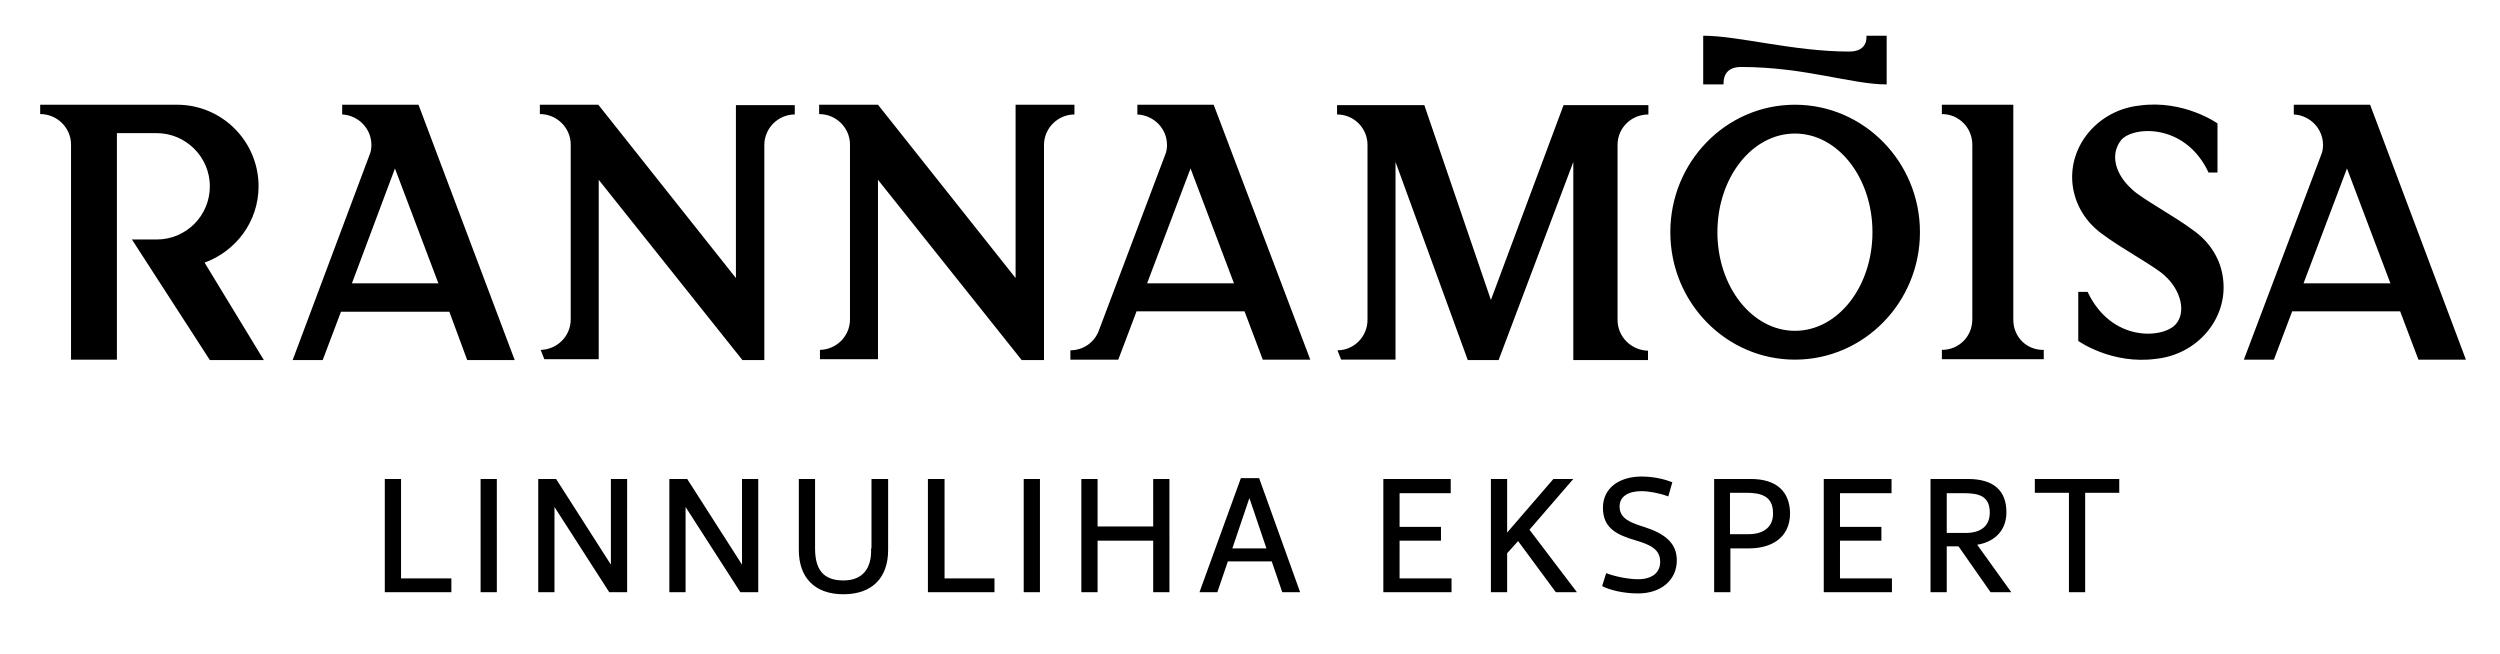
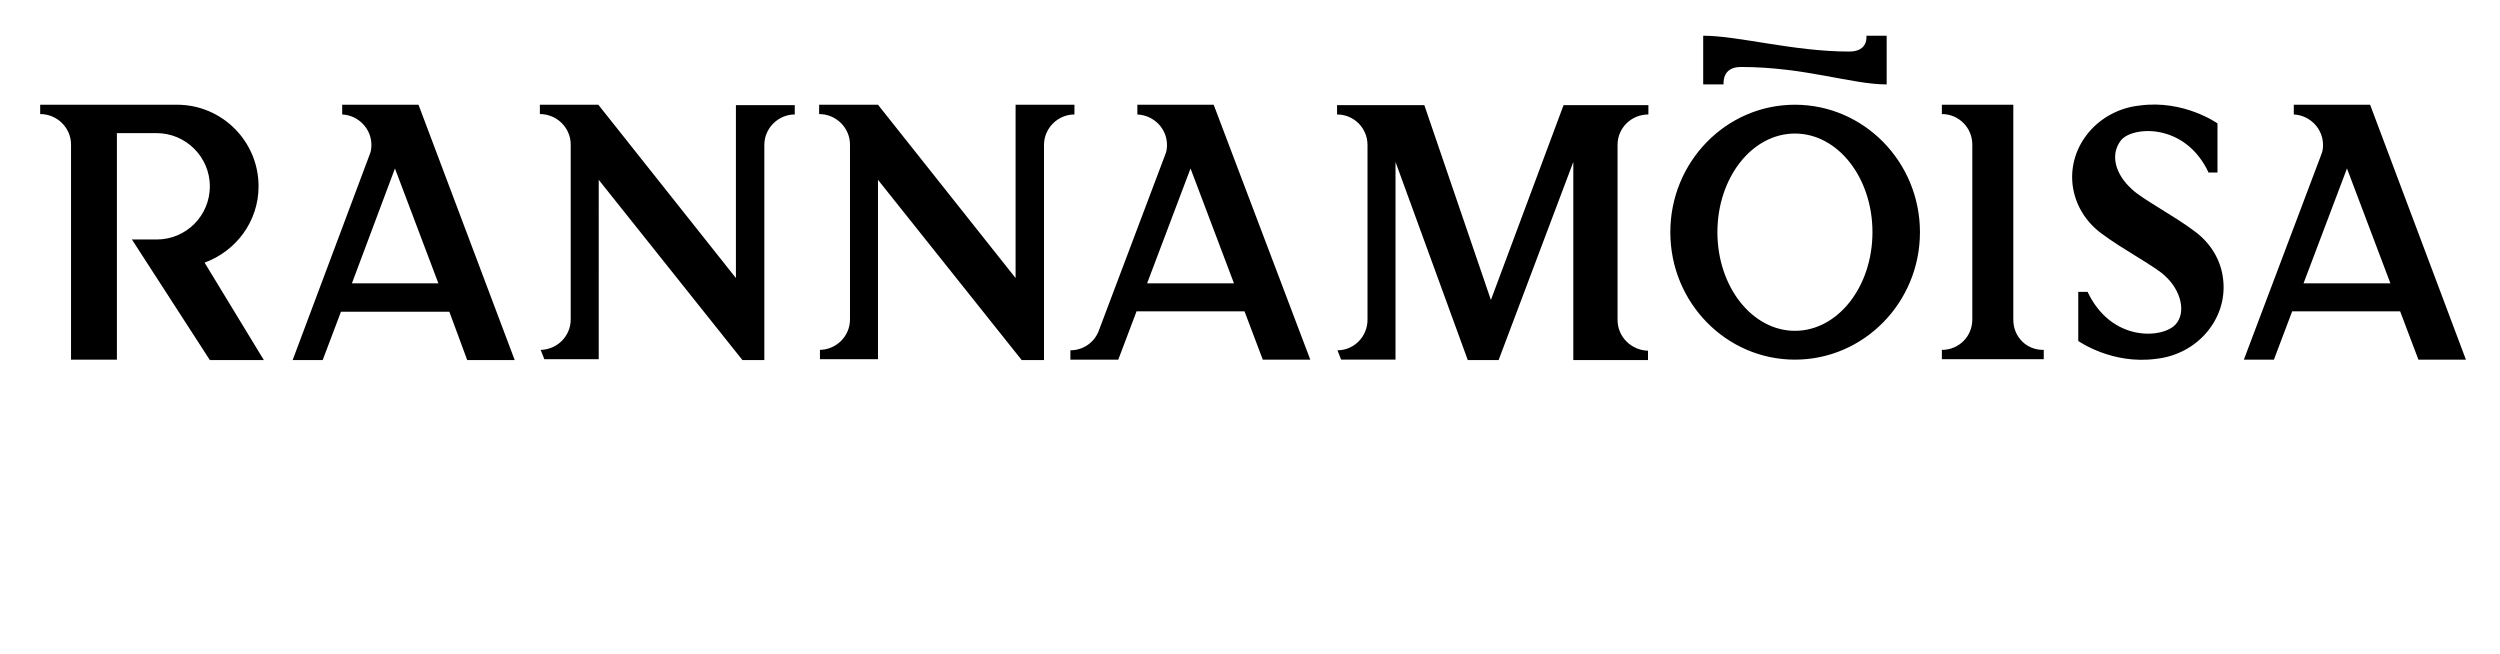
<svg xmlns="http://www.w3.org/2000/svg" x="0px" y="0px" viewBox="0 0 615.9 161.1">
-   <path fill="inherit" d="M98.8,118h-4v27.9h16.4v-3.4H98.8V118z M118.4,145.9h4V118h-4V145.9z M150.5,139.1L137,118h-4.4v27.9h4v-21l13.5,21h4.4   V118h-4V139.1z M182.8,139.1L169.3,118h-4.4v27.9h4v-21l13.5,21h4.4V118h-4V139.1z M214.6,135.1c0.2,5.3-2.4,7.9-6.8,7.9   c-4.9,0-7-2.6-7-7.9V118h-4v17.5c0,6.8,3.9,10.9,11,10.9c7.1,0,11-4.1,11-10.9V118h-4.1V135.1z M232.6,118h-4v27.9H245v-3.4h-12.3   V118z M252.2,145.9h4V118h-4V145.9z M284.1,129.7h-13.7V118h-4v27.9h4v-12.7h13.7v12.7h4V118h-4V129.7z M305.7,117.8l-10.2,28.1   h4.4l2.6-7.6h10.8l2.6,7.6h4.4l-10.1-28.1H305.7z M303.6,135.1l4.2-12.4l4.2,12.4H303.6z M344.8,133.2H355v-3.4h-10.2v-8.3h12.6   V118h-16.6v27.9h16.8v-3.4h-12.8V133.2z M387.6,118h-4.9l-11.4,13.2V118h-4v27.9h4v-9.6l2.7-3l9.3,12.6h5.2l-11.7-15.4L387.6,118z    M405,129.8c-3.2-1-6-2-6-5c0-2.6,2.3-3.8,5.4-3.8c1.8,0,4.5,0.5,6.6,1.3l1-3.5c-1.8-0.7-4.5-1.4-7.6-1.4c-5.3,0-9.5,2.7-9.5,7.7   c0,5.1,3.5,6.7,8.3,8.1c3.3,1,5.8,2.1,5.8,5.2c0,2.7-2,4.3-5.5,4.3c-2.1,0-5.5-0.6-7.8-1.5l-1,3.2c2,1,5.2,1.8,8.9,1.8   c5.4,0,9.5-3.1,9.5-8.2C413.1,133.7,410,131.4,405,129.8z M431.3,118h-9v27.9h4v-10.8h4.6c5.1,0,10.1-2.3,10.1-8.7   C440.9,121.1,437.7,118,431.3,118z M430.8,131.6h-4.6v-10.2h4c3.8,0,6.6,0.9,6.6,5C436.9,129.7,434.6,131.6,430.8,131.6z    M453.3,133.2h10.2v-3.4h-10.2v-8.3h12.7V118h-16.7v27.9h16.8v-3.4h-12.8V133.2z M494.3,126.2c0-5.3-3.1-8.2-9.5-8.2h-9.2v27.9h4   v-11.3h2.9l7.9,11.3h5.1l-8.4-11.7C490.9,133.6,494.3,131.1,494.3,126.2z M479.6,131.2v-9.7h4.2c3.9,0,6.4,0.8,6.4,4.8   c0,3.3-2.2,5-6,5H479.6z M501.3,118v3.4h8.4v24.5h4v-24.5h8.4V118H501.3z" />
  <path fill="inherit" d="M496,78.8v-53h-17.6v2.3c4.2,0,7.5,3.4,7.5,7.5v43.1c0,4.2-3.3,7.5-7.5,7.5v2.3h25.1v-2.3C499.3,86.3,496,83,496,78.8z    M264.6,25.8h-14.4v42.7l-33.9-42.7h-14.5v2.3c4.2,0,7.6,3.4,7.6,7.5v43.1c0,4.1-3.3,7.4-7.4,7.5v2.3h14.3V44.3l35.4,44.4l0,0h5.5   v-53c0-4.1,3.4-7.5,7.5-7.5V25.8z M181.3,68.5l-33.9-42.7h-14.4v2.3c4.2,0,7.6,3.4,7.6,7.5v43.1c0,4.1-3.3,7.4-7.4,7.5l0.9,2.3   h13.4V44.3l35.4,44.4l0,0h5.4v-53c0-4.1,3.4-7.5,7.5-7.5v-2.3h-14.5V68.5z M398.5,78.8V35.7c0-4.2,3.4-7.5,7.6-7.5v-2.3l-20.9,0   l-17.9,48l-16.4-48h-21.5v2.3c4.2,0,7.5,3.4,7.5,7.5v43.1c0,4.1-3.3,7.5-7.4,7.5l0.9,2.3h13.4V39.9l17.8,48.8h7.6l18.4-48.8v48.8   h18.4v-2.3C401.9,86.3,398.5,83,398.5,78.8z M63.7,45.9c0-11.1-9-20.1-20.1-20.1H9.9v2.3c4.2,0,7.6,3.4,7.6,7.5v53h11.3V32.8h9.8   c7.2,0,13.1,5.9,13.1,13.1c0,7.2-5.8,13.1-13.1,13.1h-6.1l19.2,29.7H65l-14.6-24C58.1,61.9,63.7,54.6,63.7,45.9z M540.7,57   L540.7,57c-5-3.8-13.2-8.1-15.5-10.4c-4.1-3.7-5.4-8.5-2.7-12c2.7-3.5,15.8-4.5,21.6,7.9h2.2V30.4c0,0-8.3-5.9-19.2-4.4   c-10.2,1.1-17.6,9.9-16.5,19.5c0.6,5,3.3,9.2,7.1,12c0,0,0,0,0,0c5,3.8,13.2,8.1,15.6,10.4c4.1,3.7,5.3,9.1,2.7,12   c-3.1,3.5-15.8,4.5-21.7-8H512v12.1c0,0,8.3,5.9,19.2,4.4c10.2-1.1,17.6-9.9,16.5-19.5C547.2,64,544.5,59.8,540.7,57z M583.9,25.8   h-18.8v2.4c4,0.2,7.2,3.5,7.2,7.5c0,0.8-0.1,1.6-0.4,2.3l-19.1,50.6h7.4l4.5-11.9h26.6l4.5,11.9h11.7L583.9,25.8z M567.5,69.8   l10.7-28.3l10.7,28.3H567.5z M280.2,25.8v2.4c4.1,0.2,7.3,3.5,7.3,7.5c0,0.8-0.1,1.6-0.4,2.3l-16.3,43.2c-1,3-3.8,5.1-7.1,5.1v2.3   h11.8l4.5-11.9h26.6l4.5,11.9h11.7L299,25.8H280.2z M282.6,69.8l10.7-28.3l10.7,28.3H282.6z M84.3,25.8v2.4c4,0.2,7.2,3.5,7.2,7.5   c0,0.8-0.1,1.6-0.4,2.3L72.1,88.7h7.4L84,76.8h26.7l4.4,11.9h11.7l-23.7-62.9H84.3z M86.7,69.8l10.6-28.3L108,69.8H86.7z    M428.9,16.5c15.7,0,27.3,4.3,35.9,4.3v-12h-5c0,0,0.6,3.9-4.2,3.9c-13.8,0-27.3-3.9-36-3.9v12h5C424.7,20.8,424,16.5,428.9,16.5z    M442.2,25.8c-17,0-30.7,14.1-30.7,31.4c0,17.4,13.8,31.4,30.7,31.4c17,0,30.8-14.1,30.8-31.4C473,39.9,459.2,25.8,442.2,25.8z    M442.2,81.5c-10.5,0-19.1-10.8-19.1-24.3c0-13.4,8.5-24.3,19.1-24.3c10.6,0,19.1,10.9,19.1,24.3C461.3,70.6,452.8,81.5,442.2,81.5   z" />
</svg>